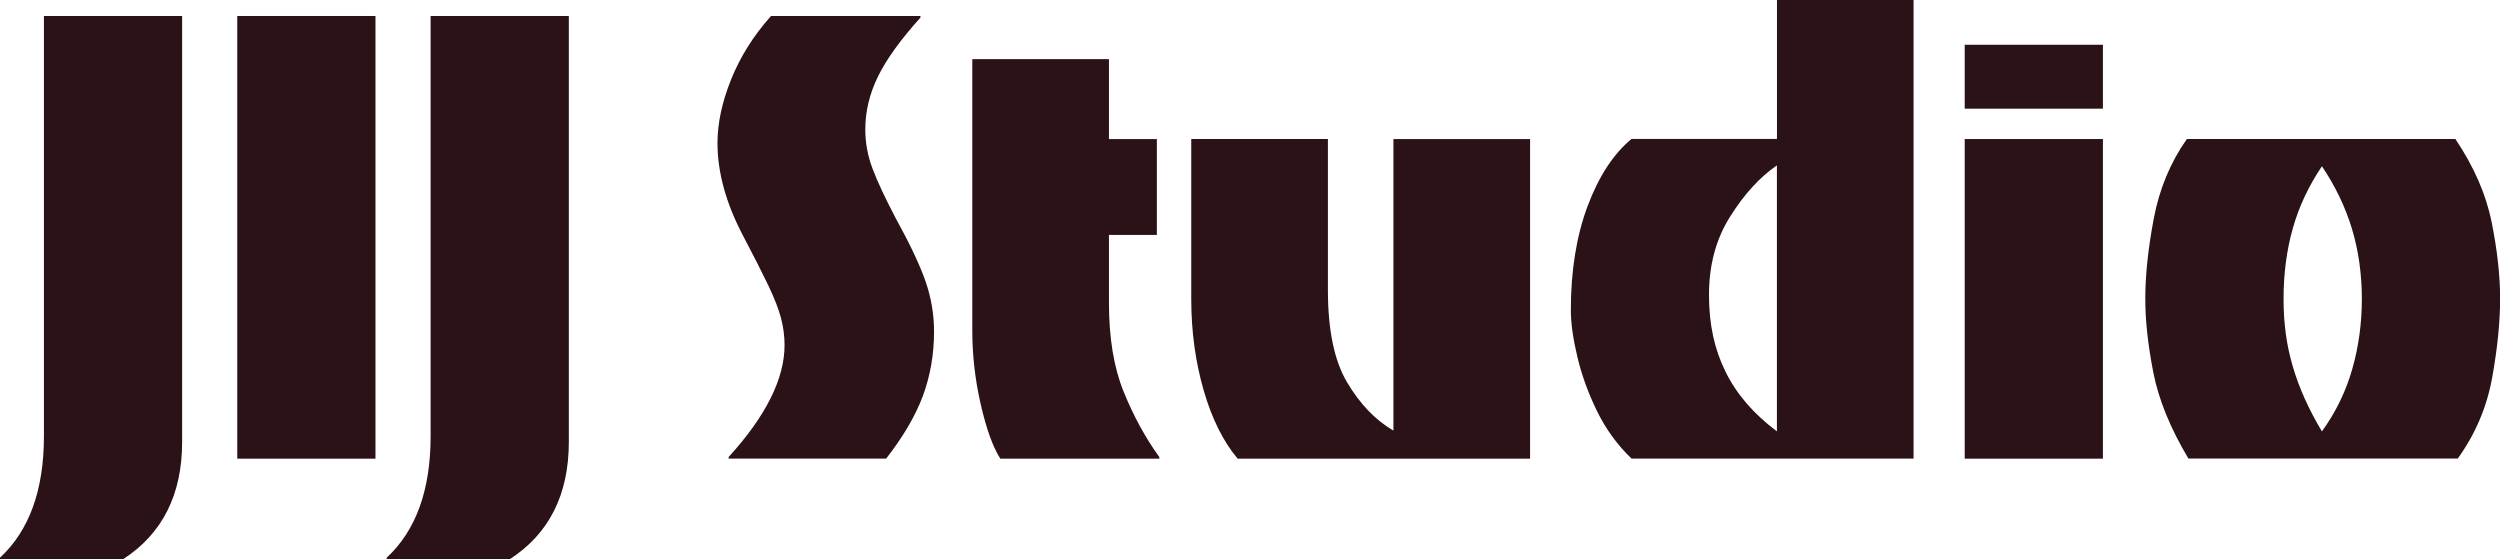
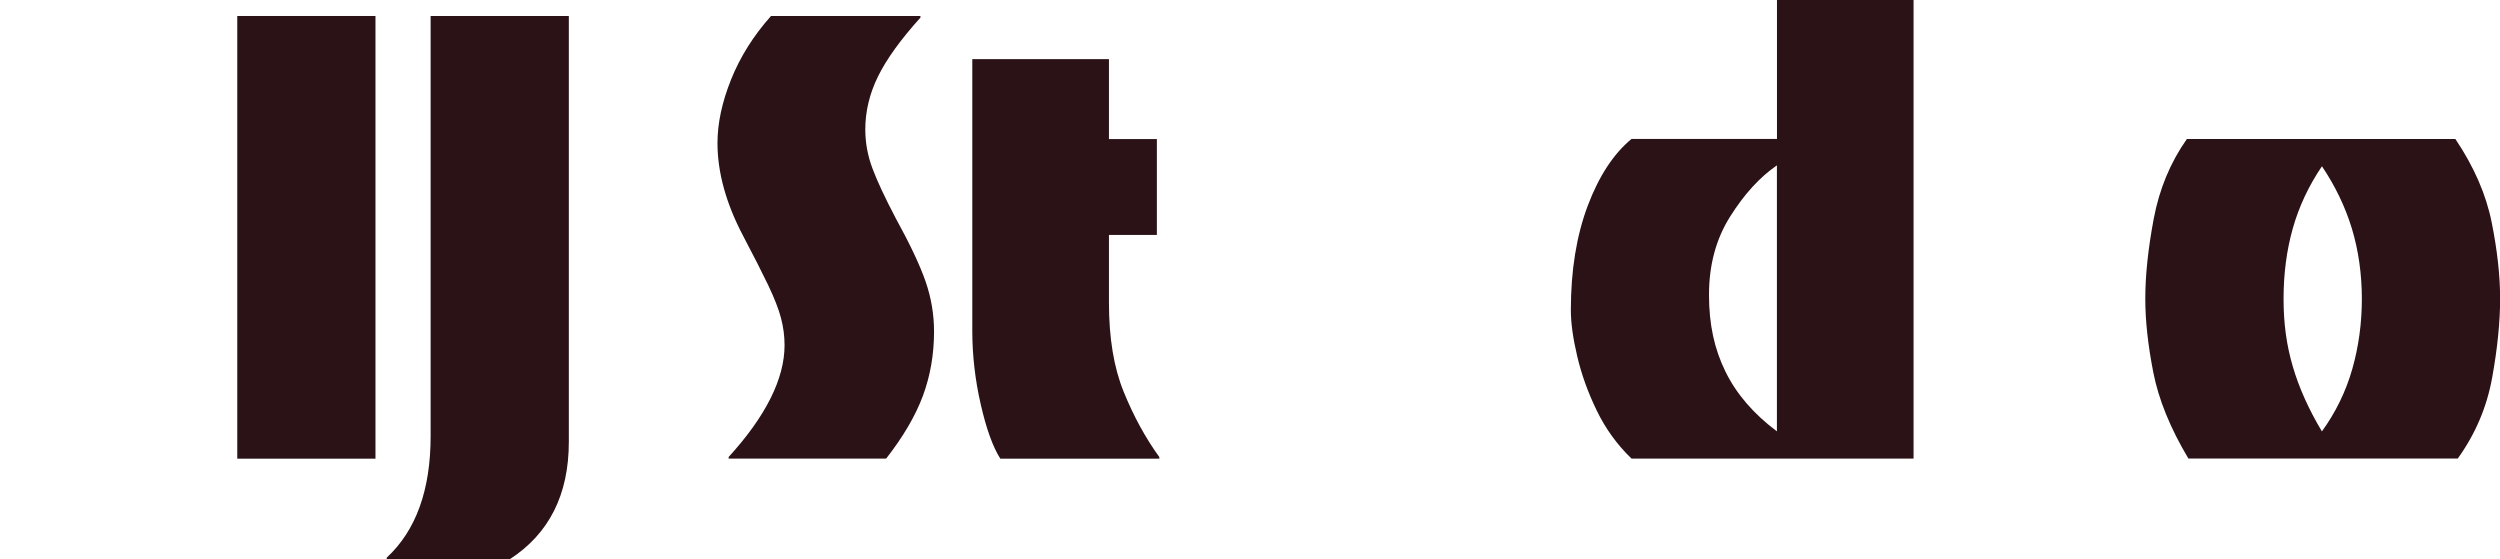
<svg xmlns="http://www.w3.org/2000/svg" id="_图层_1" data-name="图层 1" viewBox="0 0 418.93 93.72">
  <defs>
    <style>
      .cls-1 {
        fill: #2b1216;
        stroke-width: 0px;
      }
    </style>
  </defs>
-   <path class="cls-1" d="M0,93.72v-.27c4.91-4.55,7.36-11.34,7.36-20.35V2.68h23.16v71.36c0,8.84-3.3,15.4-9.91,19.68H0Z" />
  <path class="cls-1" d="M39.76,76.85V2.68h23.16v74.18h-23.16Z" />
  <path class="cls-1" d="M64.8,93.72v-.27c4.91-4.55,7.36-11.34,7.36-20.35V2.68h23.16v71.36c0,8.84-3.3,15.4-9.91,19.68h-20.62Z" />
  <path class="cls-1" d="M122.1,76.85v-.27c6.25-6.87,9.37-13.12,9.37-18.75,0-1.52-.2-3.03-.6-4.55-.4-1.52-1.12-3.35-2.14-5.49-1.03-2.14-2.43-4.91-4.22-8.3-2.86-5.44-4.28-10.62-4.28-15.53,0-3.3.76-6.85,2.28-10.64,1.52-3.79,3.75-7.34,6.69-10.64h25.04v.27c-3.3,3.66-5.67,6.94-7.1,9.84-1.43,2.9-2.14,5.87-2.14,8.9,0,2.23.4,4.42,1.21,6.56.8,2.14,2.1,4.91,3.88,8.3,2.41,4.37,4.08,7.92,5.02,10.64.94,2.72,1.41,5.51,1.41,8.37,0,3.84-.63,7.43-1.87,10.78-1.25,3.35-3.3,6.85-6.16,10.51h-26.38Z" />
  <path class="cls-1" d="M167.62,76.85c-1.25-1.96-2.34-5-3.28-9.11-.94-4.1-1.41-8.21-1.41-12.32V9.91h22.9v13.39h8.03v16.07h-8.03v11.38c0,5.89.82,10.87,2.48,14.93,1.65,4.06,3.64,7.7,5.96,10.91v.27h-26.65Z" />
-   <path class="cls-1" d="M207.39,76.85c-2.41-2.86-4.31-6.67-5.69-11.45-1.38-4.77-2.08-9.88-2.08-15.33v-26.78h22.9v25.31c0,6.69,1.07,11.85,3.21,15.46,2.14,3.62,4.73,6.32,7.77,8.1V23.3h22.9v53.56h-49Z" />
  <path class="cls-1" d="M273.4,76.85c-2.41-2.32-4.35-5-5.82-8.03-1.47-3.03-2.57-6.07-3.28-9.11-.72-3.03-1.07-5.62-1.07-7.77,0-6.6.94-12.41,2.81-17.41,1.88-5,4.33-8.75,7.36-11.25h24.37V0h22.89v76.85h-47.26ZM297.76,72.3V27.71c-2.86,1.96-5.47,4.82-7.83,8.57-2.37,3.75-3.55,8.12-3.55,13.12s.91,9.1,2.75,12.85c1.83,3.75,4.71,7.1,8.64,10.04Z" />
-   <path class="cls-1" d="M329.23,18.21V7.5h23.16v10.71h-23.16ZM329.23,76.85V23.3h23.16v53.56h-23.16Z" />
  <path class="cls-1" d="M366.72,76.85c-3.04-5.09-5-9.91-5.89-14.46-.89-4.55-1.34-8.66-1.34-12.32,0-3.93.47-8.39,1.41-13.39.94-5,2.79-9.46,5.56-13.39h44.99c3.12,4.64,5.16,9.31,6.09,13.99.94,4.69,1.41,8.95,1.41,12.79s-.45,8.35-1.34,13.25c-.89,4.91-2.81,9.42-5.76,13.52h-45.12ZM389.08,72.3c2.32-3.21,4.02-6.69,5.09-10.44s1.61-7.68,1.61-11.78-.56-8.12-1.67-11.78c-1.12-3.66-2.79-7.14-5.02-10.44-2.23,3.3-3.86,6.78-4.89,10.44-1.03,3.66-1.54,7.59-1.54,11.78s.51,7.79,1.54,11.31c1.03,3.53,2.65,7.16,4.89,10.91Z" />
</svg>